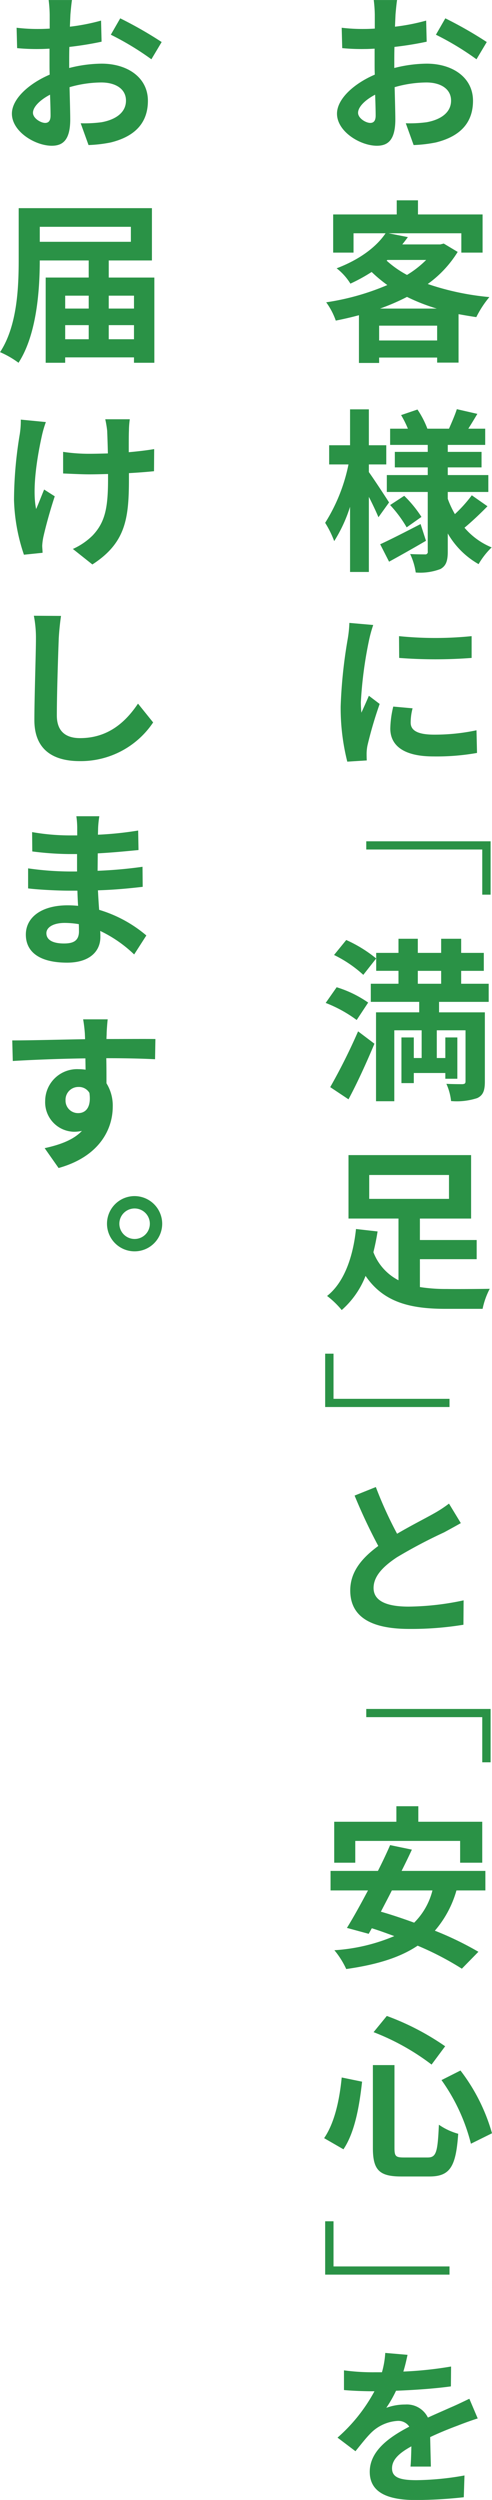
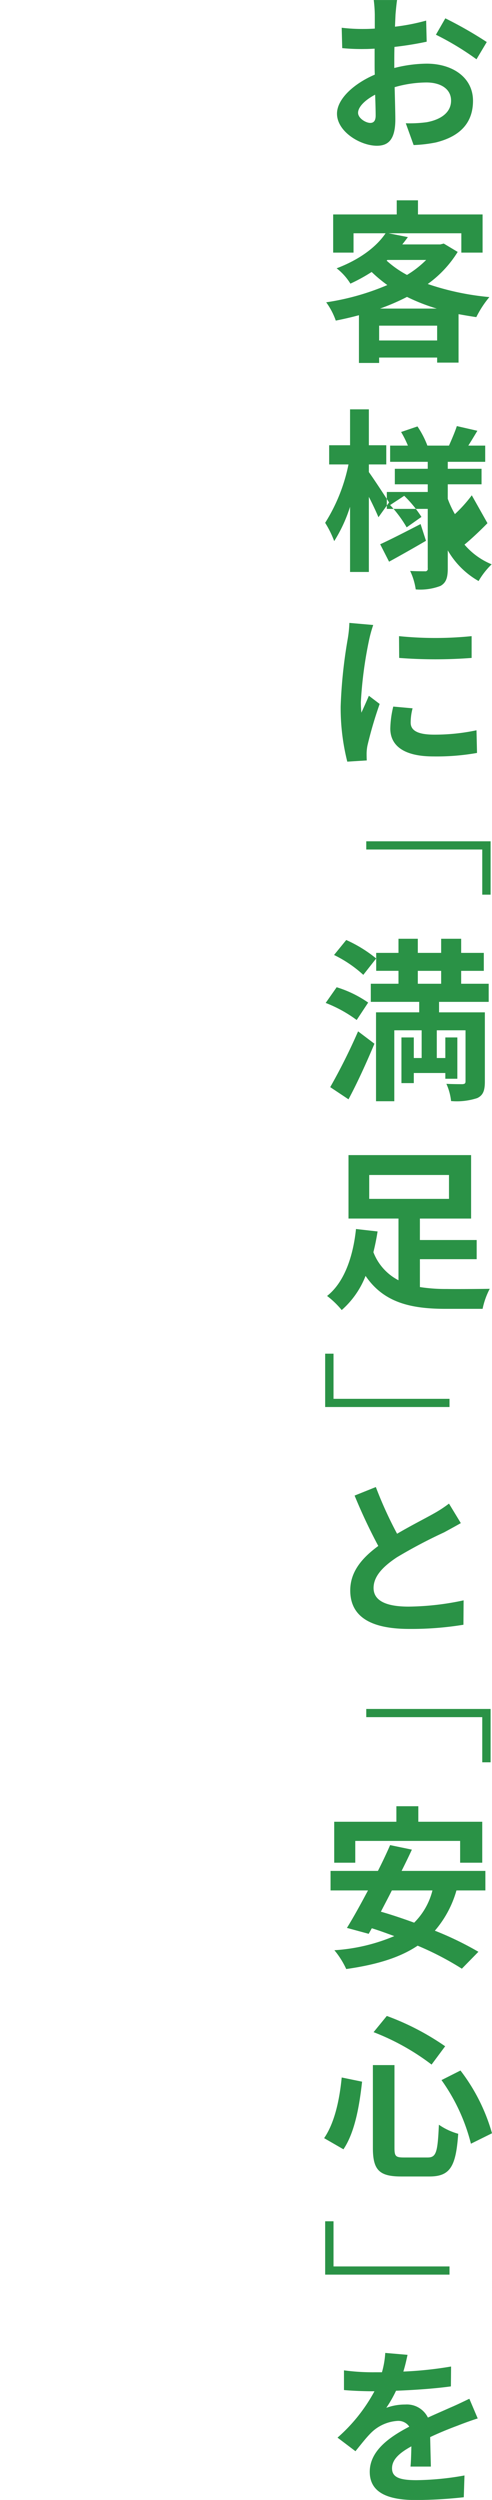
<svg xmlns="http://www.w3.org/2000/svg" id="グループ_38" data-name="グループ 38" width="84.75" height="430.219" viewBox="0 0 84.75 430.219">
  <defs>
    <style>
      .cls-1 {
        fill: #2a9246;
        fill-rule: evenodd;
      }
    </style>
  </defs>
-   <path id="お客様に_満足_と_安心_を" data-name="お客様に「満足」と「安心」を" class="cls-1" d="M492.558,145.693a48.583,48.583,0,0,1,6.989,4.23l1.77-2.97a68.693,68.693,0,0,0-7.139-4.08Zm-7.17,4.71c0-.84,0-1.71.03-2.61,1.89-.21,3.9-0.54,5.55-0.9l-0.09-3.63a35.5,35.5,0,0,1-5.37,1.05l0.09-2.07c0.06-.75.18-1.98,0.27-2.52h-4.02a22.668,22.668,0,0,1,.18,2.55v2.37c-0.6.03-1.17,0.06-1.68,0.06a30.369,30.369,0,0,1-4.02-.21l0.09,3.51a35.483,35.483,0,0,0,4.02.15c0.45,0,.99-0.03,1.56-0.06v2.46c0,0.66,0,1.32.03,2.01-3.57,1.529-6.51,4.169-6.51,6.719,0,3.09,4.02,5.52,6.87,5.52,1.86,0,3.18-.93,3.18-4.53,0-1.02-.06-3.24-0.12-5.55a20.052,20.052,0,0,1,5.46-.81c2.52,0,4.26,1.14,4.26,3.12,0,2.13-1.89,3.3-4.2,3.72a22.192,22.192,0,0,1-3.6.18l1.35,3.75a23.283,23.283,0,0,0,3.84-.45c4.589-1.14,6.389-3.75,6.389-7.17,0-4.019-3.539-6.389-7.979-6.389a23.108,23.108,0,0,0-5.58.75V150.4Zm-4.14,10.469c-0.78,0-2.1-.81-2.1-1.74,0-.99,1.17-2.19,2.94-3.12,0.06,1.56.09,2.88,0.09,3.6C482.178,160.6,481.758,160.872,481.248,160.872Zm1.68,31.951a38.1,38.1,0,0,0,4.65-2.01,32.583,32.583,0,0,0,5.13,2.01h-9.78Zm-0.15,5.489v-2.549h9.99v2.549h-9.99Zm1.44-13.859h6.66a17.251,17.251,0,0,1-3.3,2.58,17.345,17.345,0,0,1-3.51-2.46Zm9.69-2.82-0.6.15h-6.54c0.33-.42.66-0.84,0.96-1.26l-3.33-.66h12.539v3.33h3.66v-6.57H489.468v-2.43h-3.66v2.43h-10.95v6.57h3.51v-3.33h5.52c-1.5,2.22-4.26,4.44-8.43,6.03a9.982,9.982,0,0,1,2.37,2.64,29.9,29.9,0,0,0,3.66-2.01,24.394,24.394,0,0,0,2.7,2.25,42.669,42.669,0,0,1-10.53,2.97,12.133,12.133,0,0,1,1.65,3.15c1.35-.27,2.67-0.57,3.99-0.93v8.219h3.48v-0.93h9.99v0.87h3.69v-8.339c0.989,0.18,2.009.36,3.059,0.51a17.489,17.489,0,0,1,2.25-3.45,45.765,45.765,0,0,1-10.619-2.25,19.19,19.19,0,0,0,5.16-5.52Zm-9.42,44.55c-0.51-.81-2.67-4.11-3.48-5.22v-1.32h3v-3.3h-3v-6.18h-3.24v6.18h-3.6v3.3h3.33a29.994,29.994,0,0,1-4.02,10.05,17.117,17.117,0,0,1,1.56,3.15,25.308,25.308,0,0,0,2.73-5.91v11.219h3.24V225.223c0.66,1.29,1.29,2.64,1.65,3.51Zm5.43,3.72c-2.55,1.32-5.19,2.67-6.96,3.479l1.53,3c1.92-1.05,4.26-2.37,6.36-3.6Zm-5.25-3.27a21.029,21.029,0,0,1,2.85,3.84l2.55-1.8a20.551,20.551,0,0,0-2.97-3.63Zm14.069-1.68a23.669,23.669,0,0,1-2.909,3.24,16.285,16.285,0,0,1-1.23-2.64v-1.17h6.989v-2.91H494.6v-1.32h5.819v-2.67H494.6v-1.2h6.449v-2.79h-2.91c0.48-.75,1.02-1.65,1.56-2.55l-3.539-.81c-0.3.96-.9,2.34-1.35,3.36h-3.72a15.823,15.823,0,0,0-1.71-3.3l-2.82.96a17.03,17.03,0,0,1,1.17,2.34h-3.06v2.79h6.48v1.2h-5.67v2.67h5.67v1.32H484.1v2.91h7.05v10.229a0.417,0.417,0,0,1-.48.51c-0.36,0-1.53,0-2.55-.06a11.1,11.1,0,0,1,.96,3.18,9.784,9.784,0,0,0,4.26-.6c0.96-.54,1.26-1.38,1.26-3v-3.119a14.232,14.232,0,0,0,5.309,5.279,13.278,13.278,0,0,1,2.25-2.88,12.3,12.3,0,0,1-4.68-3.389c1.17-.96,2.7-2.4,3.96-3.69ZM486.2,249.193l0.03,3.75a82.511,82.511,0,0,0,12.479,0v-3.75A62.206,62.206,0,0,1,486.2,249.193Zm-0.99,12.12a17.278,17.278,0,0,0-.51,3.78c0,2.97,2.37,4.8,7.41,4.8a39.72,39.72,0,0,0,7.529-.6l-0.09-3.9a34.745,34.745,0,0,1-7.289.75c-2.97,0-4.05-.78-4.05-2.07a9.6,9.6,0,0,1,.33-2.46Zm-7.56-14.4a20.747,20.747,0,0,1-.3,2.849,84.128,84.128,0,0,0-1.2,11.52,37.848,37.848,0,0,0,1.14,9.51l3.36-.21c-0.03-.42-0.03-0.93-0.03-1.23a7.727,7.727,0,0,1,.15-1.35,69.226,69.226,0,0,1,2.1-7.14l-1.86-1.41c-0.39.93-.84,1.92-1.29,2.91-0.06-.57-0.09-1.29-0.09-1.83a70.228,70.228,0,0,1,1.41-10.65,22.687,22.687,0,0,1,.72-2.609Zm2.91,37.589v1.41h19.979v7.77h1.44V284.5H480.558Zm-3.06,44.4c1.56-2.909,3.12-6.359,4.47-9.569l-2.82-2.13a101.627,101.627,0,0,1-4.8,9.6Zm3.39-16.649a19.476,19.476,0,0,0-5.43-2.64l-1.89,2.7a22.7,22.7,0,0,1,5.34,2.94Zm-5.88-8.19a21.086,21.086,0,0,1,5.04,3.42l2.22-2.82a22.937,22.937,0,0,0-5.16-3.179Zm14.43,2.73h4.02v2.22h-4.02v-2.22Zm12.209,5.34v-3.12h-4.74v-2.22h3.9V303.7h-3.9v-2.429h-3.449V303.7h-4.02v-2.429h-3.33V303.7h-3.84v3.09h3.84v2.22h-4.77v3.12h8.34v1.8h-7.44v15.3h3.15V317.023h4.71v4.77h-1.35v-3.54h-2.13v7.86h2.13v-1.74h5.43v0.99h2.07v-7.11h-2.07v3.54h-1.47v-4.77h4.949v8.79c0,0.33-.12.45-0.51,0.48-0.39,0-1.679,0-2.789-.06a9.736,9.736,0,0,1,.81,2.969,11.374,11.374,0,0,0,4.5-.51c1.02-.48,1.32-1.289,1.32-2.849v-11.91H493.1v-1.8h8.549Zm-20.579,29.79h13.74v4.11h-13.74v-4.11Zm8.73,14.49h9.779v-3.3H489.8v-3.69h8.819V338.5H477.5v10.919h8.61v10.62a9.085,9.085,0,0,1-4.32-4.83c0.3-1.2.54-2.4,0.72-3.57l-3.72-.42c-0.42,4.08-1.74,8.97-4.98,11.52a14.882,14.882,0,0,1,2.52,2.429,15.092,15.092,0,0,0,4.11-5.879c3.12,4.589,7.77,5.669,13.8,5.669H500.6a13.091,13.091,0,0,1,1.23-3.449c-1.65.03-6.089,0.06-7.379,0.03a28.757,28.757,0,0,1-4.65-.33v-4.8Zm5.1,25.44v-1.41h-19.98v-7.77h-1.44v9.18H494.9Zm-0.09,16.62a21.762,21.762,0,0,1-2.67,1.74c-1.38.78-3.93,2.07-6.27,3.45a68.7,68.7,0,0,1-3.66-8.04l-3.66,1.47a94.776,94.776,0,0,0,4.08,8.67c-2.82,2.07-4.83,4.44-4.83,7.65,0,5.039,4.38,6.629,10.17,6.629a55.582,55.582,0,0,0,9.329-.72l0.03-4.2a47.031,47.031,0,0,1-9.479,1.079c-4.05,0-6.03-1.109-6.03-3.209,0-2.01,1.62-3.69,4.02-5.28a86.173,86.173,0,0,1,8.13-4.29c1.05-.57,1.98-1.08,2.879-1.59Zm-14.25,35.34v1.41h19.979v7.77h1.44v-9.18H480.558Zm-1.89,22.71h18.059v3.75h3.81v-7.05H489.528v-2.67h-3.78v2.67h-10.71v7.05h3.63v-3.75Zm13.29,8.52a11.894,11.894,0,0,1-3.15,5.549c-1.98-.72-3.93-1.38-5.73-1.889,0.6-1.17,1.26-2.4,1.89-3.66h6.99Zm9.119,0v-3.36H486.648c0.63-1.26,1.23-2.49,1.77-3.66l-3.75-.78c-0.6,1.38-1.32,2.91-2.1,4.44h-8.16v3.36h6.45c-1.29,2.43-2.55,4.709-3.63,6.449l3.75,1.02,0.54-.96c1.26,0.39,2.55.87,3.87,1.35a31.446,31.446,0,0,1-10.32,2.43,14.569,14.569,0,0,1,2.04,3.24c5.04-.72,9.12-1.89,12.3-4.02a51.454,51.454,0,0,1,7.619,3.96l2.85-2.91a55.12,55.12,0,0,0-7.5-3.63,18.2,18.2,0,0,0,3.72-6.929h4.979Zm-7.559,32.64a32.408,32.408,0,0,1,5.069,10.95l3.63-1.8a32.064,32.064,0,0,0-5.43-10.8Zm-17.19-.45c-0.39,3.99-1.26,7.86-3.03,10.44l3.33,1.92c1.98-2.94,2.76-7.53,3.21-11.64Zm5.49-7.8a40.408,40.408,0,0,1,9.99,5.579l2.34-3.15a44.381,44.381,0,0,0-10.05-5.219ZM481.7,495.1v14.25c0,3.75,1.05,4.92,4.86,4.92h4.89c3.6,0,4.56-1.77,4.949-7.35a10.9,10.9,0,0,1-3.329-1.56c-0.21,4.71-.45,5.64-1.92,5.64h-4.11c-1.41,0-1.62-.21-1.62-1.65V495.1H481.7Zm13.2,36.06v-1.41h-19.98v-7.77h-1.44v9.18H494.9Zm-3.21,33.03c-0.03-1.35-.09-3.45-0.12-5.07,1.77-.84,3.45-1.5,4.739-1.98,0.99-.39,2.55-0.96,3.45-1.23l-1.44-3.389c-1.08.509-2.1,1.019-3.239,1.5-1.2.54-2.4,1.05-3.9,1.74a4.035,4.035,0,0,0-3.9-2.25,9.463,9.463,0,0,0-3.27.57,20.964,20.964,0,0,0,1.68-2.939c3.09-.12,6.66-0.36,9.45-0.75l0.03-3.42a65.071,65.071,0,0,1-8.22.87c0.36-1.17.57-2.19,0.72-2.88l-3.84-.33a15.407,15.407,0,0,1-.57,3.33h-1.41a36.823,36.823,0,0,1-5.13-.33v3.39c1.62,0.15,3.75.21,4.92,0.21h0.33a28.651,28.651,0,0,1-6.36,7.979l3.09,2.34c1.02-1.26,1.83-2.31,2.7-3.18a7.121,7.121,0,0,1,4.56-2.04,2.262,2.262,0,0,1,2.01.99c-3.27,1.71-6.81,4.08-6.81,7.77,0,3.75,3.42,4.86,7.95,4.86a78.512,78.512,0,0,0,8.249-.48l0.12-3.75a49.256,49.256,0,0,1-8.279.81c-2.82,0-4.2-.45-4.2-2.04,0-1.44,1.14-2.58,3.33-3.78-0.03,1.26-.06,2.61-0.15,3.48h3.51Z" transform="translate(-417.469 -139.719)" />
-   <path id="お届けします_" data-name="お届けします。" class="cls-1" d="M436.558,145.693a48.583,48.583,0,0,1,6.989,4.23l1.77-2.97a68.693,68.693,0,0,0-7.139-4.08Zm-7.17,4.71c0-.84,0-1.71.03-2.61,1.89-.21,3.9-0.54,5.55-0.9l-0.09-3.63a35.5,35.5,0,0,1-5.37,1.05l0.09-2.07c0.06-.75.18-1.98,0.27-2.52h-4.02a22.668,22.668,0,0,1,.18,2.55v2.37c-0.6.03-1.17,0.06-1.68,0.06a30.369,30.369,0,0,1-4.02-.21l0.09,3.51a35.483,35.483,0,0,0,4.02.15c0.45,0,.99-0.03,1.56-0.06v2.46c0,0.66,0,1.32.03,2.01-3.57,1.529-6.51,4.169-6.51,6.719,0,3.09,4.02,5.52,6.87,5.52,1.86,0,3.18-.93,3.18-4.53,0-1.02-.06-3.24-0.12-5.55a20.052,20.052,0,0,1,5.46-.81c2.52,0,4.26,1.14,4.26,3.12,0,2.13-1.89,3.3-4.2,3.72a22.192,22.192,0,0,1-3.6.18l1.35,3.75a23.283,23.283,0,0,0,3.84-.45c4.589-1.14,6.389-3.75,6.389-7.17,0-4.019-3.539-6.389-7.979-6.389a23.108,23.108,0,0,0-5.58.75V150.4Zm-4.14,10.469c-0.78,0-2.1-.81-2.1-1.74,0-.99,1.17-2.19,2.94-3.12,0.06,1.56.09,2.88,0.09,3.6C426.178,160.6,425.758,160.872,425.248,160.872ZM436.2,198.1v-2.429h4.349V198.1H436.2Zm-7.5-2.429h4.05V198.1H428.7v-2.429Zm4.05-5.07v2.22H428.7V190.6h4.05Zm7.8,0v2.22H436.2V190.6h4.349Zm-0.539-11.85v2.58h-15.69v-2.58h15.69Zm-3.81,8.73v-2.94h7.439v-9H420.688v8.79c0,4.71-.21,11.43-3.21,15.989a15.7,15.7,0,0,1,3.18,1.83c3.12-4.8,3.66-12.419,3.66-17.609h8.43v2.94h-7.41v14.669h3.36v-0.93h11.849v0.93h3.51V187.483H436.2Zm-15.15,24.45a14.659,14.659,0,0,1-.18,2.52,70.249,70.249,0,0,0-.99,11.31,31.878,31.878,0,0,0,1.71,9.419l3.21-.33c0-.39-0.06-0.9-0.06-1.229a10.042,10.042,0,0,1,.18-1.41c0.36-1.65,1.14-4.56,1.98-7.08l-1.83-1.17c-0.45,1.08-.99,2.49-1.38,3.36-0.75-3.6.27-9.36,0.99-12.6a18.363,18.363,0,0,1,.69-2.37ZM444.027,217c-1.2.21-2.73,0.39-4.379,0.54,0-1.59,0-3.06.03-3.69a14.662,14.662,0,0,1,.15-1.98H435.6a18.153,18.153,0,0,1,.33,1.98c0.03,0.81.09,2.31,0.12,3.9-1.14.03-2.25,0.06-3.27,0.06a30.3,30.3,0,0,1-4.44-.33v3.72c1.47,0.06,3.24.15,4.5,0.15,1.05,0,2.16-.03,3.24-0.06v0.78c0,4.92-.45,7.47-2.67,9.81a11.508,11.508,0,0,1-3.39,2.309l3.36,2.67c5.76-3.719,6.3-7.919,6.3-14.759v-0.96c1.649-.09,3.149-0.21,4.319-0.33ZM423.3,245.683a19.82,19.82,0,0,1,.36,3.9c0,2.52-.27,10.17-0.27,14.07,0,4.949,3.06,7.049,7.83,7.049a15.016,15.016,0,0,0,12.629-6.659l-2.61-3.24c-2.129,3.18-5.159,5.939-9.989,5.939-2.22,0-3.99-.96-3.99-3.9,0-3.6.21-10.11,0.33-13.26,0.06-1.14.21-2.64,0.39-3.87Zm7.77,54.3c0,1.68-1.02,2.1-2.58,2.1-2.01,0-3.03-.66-3.03-1.77,0-.99,1.14-1.77,3.18-1.77a15.86,15.86,0,0,1,2.4.21C431.068,299.263,431.068,299.683,431.068,299.983Zm11.609,0.72a22.494,22.494,0,0,0-8.129-4.41c-0.09-1.109-.15-2.279-0.21-3.359,2.82-.09,5.1-0.3,7.709-0.6l-0.03-3.45a77.262,77.262,0,0,1-7.739.69l0.03-3c2.79-.15,5.1-0.39,7.019-0.57l-0.06-3.36a59.107,59.107,0,0,1-6.929.72l0.03-1.17a18.052,18.052,0,0,1,.21-2.01h-3.96a14.6,14.6,0,0,1,.15,1.95v1.35H429.3a37.833,37.833,0,0,1-6.3-.57l0.03,3.33a53.207,53.207,0,0,0,6.3.45h1.41v3h-1.41a52.082,52.082,0,0,1-7.02-.54v3.45c1.92,0.24,5.28.39,6.99,0.39h1.5c0.03,0.84.06,1.74,0.12,2.61q-0.9-.09-1.8-0.09c-4.5,0-7.2,2.069-7.2,5.039,0,3.06,2.46,4.83,7.11,4.83,3.84,0,5.73-1.92,5.73-4.41,0-.3,0-0.66-0.03-1.05a22.148,22.148,0,0,1,5.849,4.05Zm-13.919,28.381a2.2,2.2,0,0,1,2.22-2.31,2.089,2.089,0,0,1,1.89,1.02c0.36,2.55-.69,3.48-1.92,3.48A2.144,2.144,0,0,1,428.758,329.084Zm15.479-10.56c-1.56-.03-5.489,0-8.429,0,0-.36.03-0.66,0.03-0.9,0-.48.12-2.009,0.18-2.489h-4.23a24.316,24.316,0,0,1,.3,2.519c0,0.21.03,0.54,0.03,0.9-3.93.06-9.24,0.21-12.54,0.21l0.09,3.54c3.57-.21,8.1-0.39,12.51-0.45l0.03,1.95a7.4,7.4,0,0,0-1.17-.09,5.5,5.5,0,0,0-5.79,5.46,5.075,5.075,0,0,0,4.98,5.31,6.414,6.414,0,0,0,1.35-.15c-1.41,1.5-3.66,2.37-6.42,2.97l2.4,3.419c7.08-1.979,9.33-6.719,9.33-10.559a7.251,7.251,0,0,0-1.08-4.02c0-1.29,0-2.85-.03-4.32,3.93,0,6.659.09,8.4,0.18Zm-3.6,27.03a4.755,4.755,0,1,0,4.77,4.74A4.776,4.776,0,0,0,440.637,345.554Zm0,7.38a2.625,2.625,0,1,1,2.64-2.64A2.618,2.618,0,0,1,440.637,352.934Z" transform="translate(-417.469 -139.719)" />
+   <path id="お客様に_満足_と_安心_を" data-name="お客様に「満足」と「安心」を" class="cls-1" d="M492.558,145.693a48.583,48.583,0,0,1,6.989,4.23l1.77-2.97a68.693,68.693,0,0,0-7.139-4.08Zm-7.17,4.71c0-.84,0-1.71.03-2.61,1.89-.21,3.9-0.54,5.55-0.9l-0.09-3.63a35.5,35.5,0,0,1-5.37,1.05l0.09-2.07c0.06-.75.18-1.98,0.27-2.52h-4.02a22.668,22.668,0,0,1,.18,2.55v2.37c-0.6.03-1.17,0.06-1.68,0.06a30.369,30.369,0,0,1-4.02-.21l0.09,3.51a35.483,35.483,0,0,0,4.02.15c0.45,0,.99-0.03,1.56-0.06v2.46c0,0.66,0,1.32.03,2.01-3.57,1.529-6.51,4.169-6.51,6.719,0,3.09,4.02,5.52,6.87,5.52,1.86,0,3.18-.93,3.18-4.53,0-1.02-.06-3.24-0.12-5.55a20.052,20.052,0,0,1,5.46-.81c2.52,0,4.26,1.14,4.26,3.12,0,2.13-1.89,3.3-4.2,3.72a22.192,22.192,0,0,1-3.6.18l1.35,3.75a23.283,23.283,0,0,0,3.84-.45c4.589-1.14,6.389-3.75,6.389-7.17,0-4.019-3.539-6.389-7.979-6.389a23.108,23.108,0,0,0-5.58.75V150.4Zm-4.14,10.469c-0.78,0-2.1-.81-2.1-1.74,0-.99,1.17-2.19,2.94-3.12,0.06,1.56.09,2.88,0.09,3.6C482.178,160.6,481.758,160.872,481.248,160.872Zm1.68,31.951a38.1,38.1,0,0,0,4.65-2.01,32.583,32.583,0,0,0,5.13,2.01h-9.78Zm-0.15,5.489v-2.549h9.99v2.549h-9.99Zm1.44-13.859h6.66a17.251,17.251,0,0,1-3.3,2.58,17.345,17.345,0,0,1-3.51-2.46Zm9.69-2.82-0.6.15h-6.54c0.33-.42.66-0.84,0.96-1.26l-3.33-.66h12.539v3.33h3.66v-6.57H489.468v-2.43h-3.66v2.43h-10.95v6.57h3.51v-3.33h5.52c-1.5,2.22-4.26,4.44-8.43,6.03a9.982,9.982,0,0,1,2.37,2.64,29.9,29.9,0,0,0,3.66-2.01,24.394,24.394,0,0,0,2.7,2.25,42.669,42.669,0,0,1-10.53,2.97,12.133,12.133,0,0,1,1.65,3.15c1.35-.27,2.67-0.57,3.99-0.93v8.219h3.48v-0.93h9.99v0.87h3.69v-8.339c0.989,0.18,2.009.36,3.059,0.51a17.489,17.489,0,0,1,2.25-3.45,45.765,45.765,0,0,1-10.619-2.25,19.19,19.19,0,0,0,5.16-5.52Zm-9.42,44.55c-0.51-.81-2.67-4.11-3.48-5.22v-1.32h3v-3.3h-3v-6.18h-3.24v6.18h-3.6v3.3h3.33a29.994,29.994,0,0,1-4.02,10.05,17.117,17.117,0,0,1,1.56,3.15,25.308,25.308,0,0,0,2.73-5.91v11.219h3.24V225.223c0.66,1.29,1.29,2.64,1.65,3.51Zm5.43,3.72c-2.55,1.32-5.19,2.67-6.96,3.479l1.53,3c1.92-1.05,4.26-2.37,6.36-3.6Zm-5.25-3.27a21.029,21.029,0,0,1,2.85,3.84l2.55-1.8a20.551,20.551,0,0,0-2.97-3.63Zm14.069-1.68a23.669,23.669,0,0,1-2.909,3.24,16.285,16.285,0,0,1-1.23-2.64v-1.17h6.989H494.6v-1.32h5.819v-2.67H494.6v-1.2h6.449v-2.79h-2.91c0.48-.75,1.02-1.65,1.56-2.55l-3.539-.81c-0.3.96-.9,2.34-1.35,3.36h-3.72a15.823,15.823,0,0,0-1.71-3.3l-2.82.96a17.03,17.03,0,0,1,1.17,2.34h-3.06v2.79h6.48v1.2h-5.67v2.67h5.67v1.32H484.1v2.91h7.05v10.229a0.417,0.417,0,0,1-.48.51c-0.36,0-1.53,0-2.55-.06a11.1,11.1,0,0,1,.96,3.18,9.784,9.784,0,0,0,4.26-.6c0.96-.54,1.26-1.38,1.26-3v-3.119a14.232,14.232,0,0,0,5.309,5.279,13.278,13.278,0,0,1,2.25-2.88,12.3,12.3,0,0,1-4.68-3.389c1.17-.96,2.7-2.4,3.96-3.69ZM486.2,249.193l0.03,3.75a82.511,82.511,0,0,0,12.479,0v-3.75A62.206,62.206,0,0,1,486.2,249.193Zm-0.99,12.12a17.278,17.278,0,0,0-.51,3.78c0,2.97,2.37,4.8,7.41,4.8a39.72,39.72,0,0,0,7.529-.6l-0.09-3.9a34.745,34.745,0,0,1-7.289.75c-2.97,0-4.05-.78-4.05-2.07a9.6,9.6,0,0,1,.33-2.46Zm-7.56-14.4a20.747,20.747,0,0,1-.3,2.849,84.128,84.128,0,0,0-1.2,11.52,37.848,37.848,0,0,0,1.14,9.51l3.36-.21c-0.03-.42-0.03-0.93-0.03-1.23a7.727,7.727,0,0,1,.15-1.35,69.226,69.226,0,0,1,2.1-7.14l-1.86-1.41c-0.39.93-.84,1.92-1.29,2.91-0.06-.57-0.09-1.29-0.09-1.83a70.228,70.228,0,0,1,1.41-10.65,22.687,22.687,0,0,1,.72-2.609Zm2.91,37.589v1.41h19.979v7.77h1.44V284.5H480.558Zm-3.06,44.4c1.56-2.909,3.12-6.359,4.47-9.569l-2.82-2.13a101.627,101.627,0,0,1-4.8,9.6Zm3.39-16.649a19.476,19.476,0,0,0-5.43-2.64l-1.89,2.7a22.7,22.7,0,0,1,5.34,2.94Zm-5.88-8.19a21.086,21.086,0,0,1,5.04,3.42l2.22-2.82a22.937,22.937,0,0,0-5.16-3.179Zm14.43,2.73h4.02v2.22h-4.02v-2.22Zm12.209,5.34v-3.12h-4.74v-2.22h3.9V303.7h-3.9v-2.429h-3.449V303.7h-4.02v-2.429h-3.33V303.7h-3.84v3.09h3.84v2.22h-4.77v3.12h8.34v1.8h-7.44v15.3h3.15V317.023h4.71v4.77h-1.35v-3.54h-2.13v7.86h2.13v-1.74h5.43v0.99h2.07v-7.11h-2.07v3.54h-1.47v-4.77h4.949v8.79c0,0.33-.12.45-0.51,0.48-0.39,0-1.679,0-2.789-.06a9.736,9.736,0,0,1,.81,2.969,11.374,11.374,0,0,0,4.5-.51c1.02-.48,1.32-1.289,1.32-2.849v-11.91H493.1v-1.8h8.549Zm-20.579,29.79h13.74v4.11h-13.74v-4.11Zm8.73,14.49h9.779v-3.3H489.8v-3.69h8.819V338.5H477.5v10.919h8.61v10.62a9.085,9.085,0,0,1-4.32-4.83c0.3-1.2.54-2.4,0.72-3.57l-3.72-.42c-0.42,4.08-1.74,8.97-4.98,11.52a14.882,14.882,0,0,1,2.52,2.429,15.092,15.092,0,0,0,4.11-5.879c3.12,4.589,7.77,5.669,13.8,5.669H500.6a13.091,13.091,0,0,1,1.23-3.449c-1.65.03-6.089,0.06-7.379,0.03a28.757,28.757,0,0,1-4.65-.33v-4.8Zm5.1,25.44v-1.41h-19.98v-7.77h-1.44v9.18H494.9Zm-0.09,16.62a21.762,21.762,0,0,1-2.67,1.74c-1.38.78-3.93,2.07-6.27,3.45a68.7,68.7,0,0,1-3.66-8.04l-3.66,1.47a94.776,94.776,0,0,0,4.08,8.67c-2.82,2.07-4.83,4.44-4.83,7.65,0,5.039,4.38,6.629,10.17,6.629a55.582,55.582,0,0,0,9.329-.72l0.03-4.2a47.031,47.031,0,0,1-9.479,1.079c-4.05,0-6.03-1.109-6.03-3.209,0-2.01,1.62-3.69,4.02-5.28a86.173,86.173,0,0,1,8.13-4.29c1.05-.57,1.98-1.08,2.879-1.59Zm-14.25,35.34v1.41h19.979v7.77h1.44v-9.18H480.558Zm-1.89,22.71h18.059v3.75h3.81v-7.05H489.528v-2.67h-3.78v2.67h-10.71v7.05h3.63v-3.75Zm13.29,8.52a11.894,11.894,0,0,1-3.15,5.549c-1.98-.72-3.93-1.38-5.73-1.889,0.6-1.17,1.26-2.4,1.89-3.66h6.99Zm9.119,0v-3.36H486.648c0.63-1.26,1.23-2.49,1.77-3.66l-3.75-.78c-0.6,1.38-1.32,2.91-2.1,4.44h-8.16v3.36h6.45c-1.29,2.43-2.55,4.709-3.63,6.449l3.75,1.02,0.54-.96c1.26,0.39,2.55.87,3.87,1.35a31.446,31.446,0,0,1-10.32,2.43,14.569,14.569,0,0,1,2.04,3.24c5.04-.72,9.12-1.89,12.3-4.02a51.454,51.454,0,0,1,7.619,3.96l2.85-2.91a55.12,55.12,0,0,0-7.5-3.63,18.2,18.2,0,0,0,3.72-6.929h4.979Zm-7.559,32.64a32.408,32.408,0,0,1,5.069,10.95l3.63-1.8a32.064,32.064,0,0,0-5.43-10.8Zm-17.19-.45c-0.39,3.99-1.26,7.86-3.03,10.44l3.33,1.92c1.98-2.94,2.76-7.53,3.21-11.64Zm5.49-7.8a40.408,40.408,0,0,1,9.99,5.579l2.34-3.15a44.381,44.381,0,0,0-10.05-5.219ZM481.7,495.1v14.25c0,3.75,1.05,4.92,4.86,4.92h4.89c3.6,0,4.56-1.77,4.949-7.35a10.9,10.9,0,0,1-3.329-1.56c-0.21,4.71-.45,5.64-1.92,5.64h-4.11c-1.41,0-1.62-.21-1.62-1.65V495.1H481.7Zm13.2,36.06v-1.41h-19.98v-7.77h-1.44v9.18H494.9Zm-3.21,33.03c-0.03-1.35-.09-3.45-0.12-5.07,1.77-.84,3.45-1.5,4.739-1.98,0.99-.39,2.55-0.96,3.45-1.23l-1.44-3.389c-1.08.509-2.1,1.019-3.239,1.5-1.2.54-2.4,1.05-3.9,1.74a4.035,4.035,0,0,0-3.9-2.25,9.463,9.463,0,0,0-3.27.57,20.964,20.964,0,0,0,1.68-2.939c3.09-.12,6.66-0.36,9.45-0.75l0.03-3.42a65.071,65.071,0,0,1-8.22.87c0.36-1.17.57-2.19,0.72-2.88l-3.84-.33a15.407,15.407,0,0,1-.57,3.33h-1.41a36.823,36.823,0,0,1-5.13-.33v3.39c1.62,0.15,3.75.21,4.92,0.21h0.33a28.651,28.651,0,0,1-6.36,7.979l3.09,2.34c1.02-1.26,1.83-2.31,2.7-3.18a7.121,7.121,0,0,1,4.56-2.04,2.262,2.262,0,0,1,2.01.99c-3.27,1.71-6.81,4.08-6.81,7.77,0,3.75,3.42,4.86,7.95,4.86a78.512,78.512,0,0,0,8.249-.48l0.12-3.75a49.256,49.256,0,0,1-8.279.81c-2.82,0-4.2-.45-4.2-2.04,0-1.44,1.14-2.58,3.33-3.78-0.03,1.26-.06,2.61-0.15,3.48h3.51Z" transform="translate(-417.469 -139.719)" />
</svg>